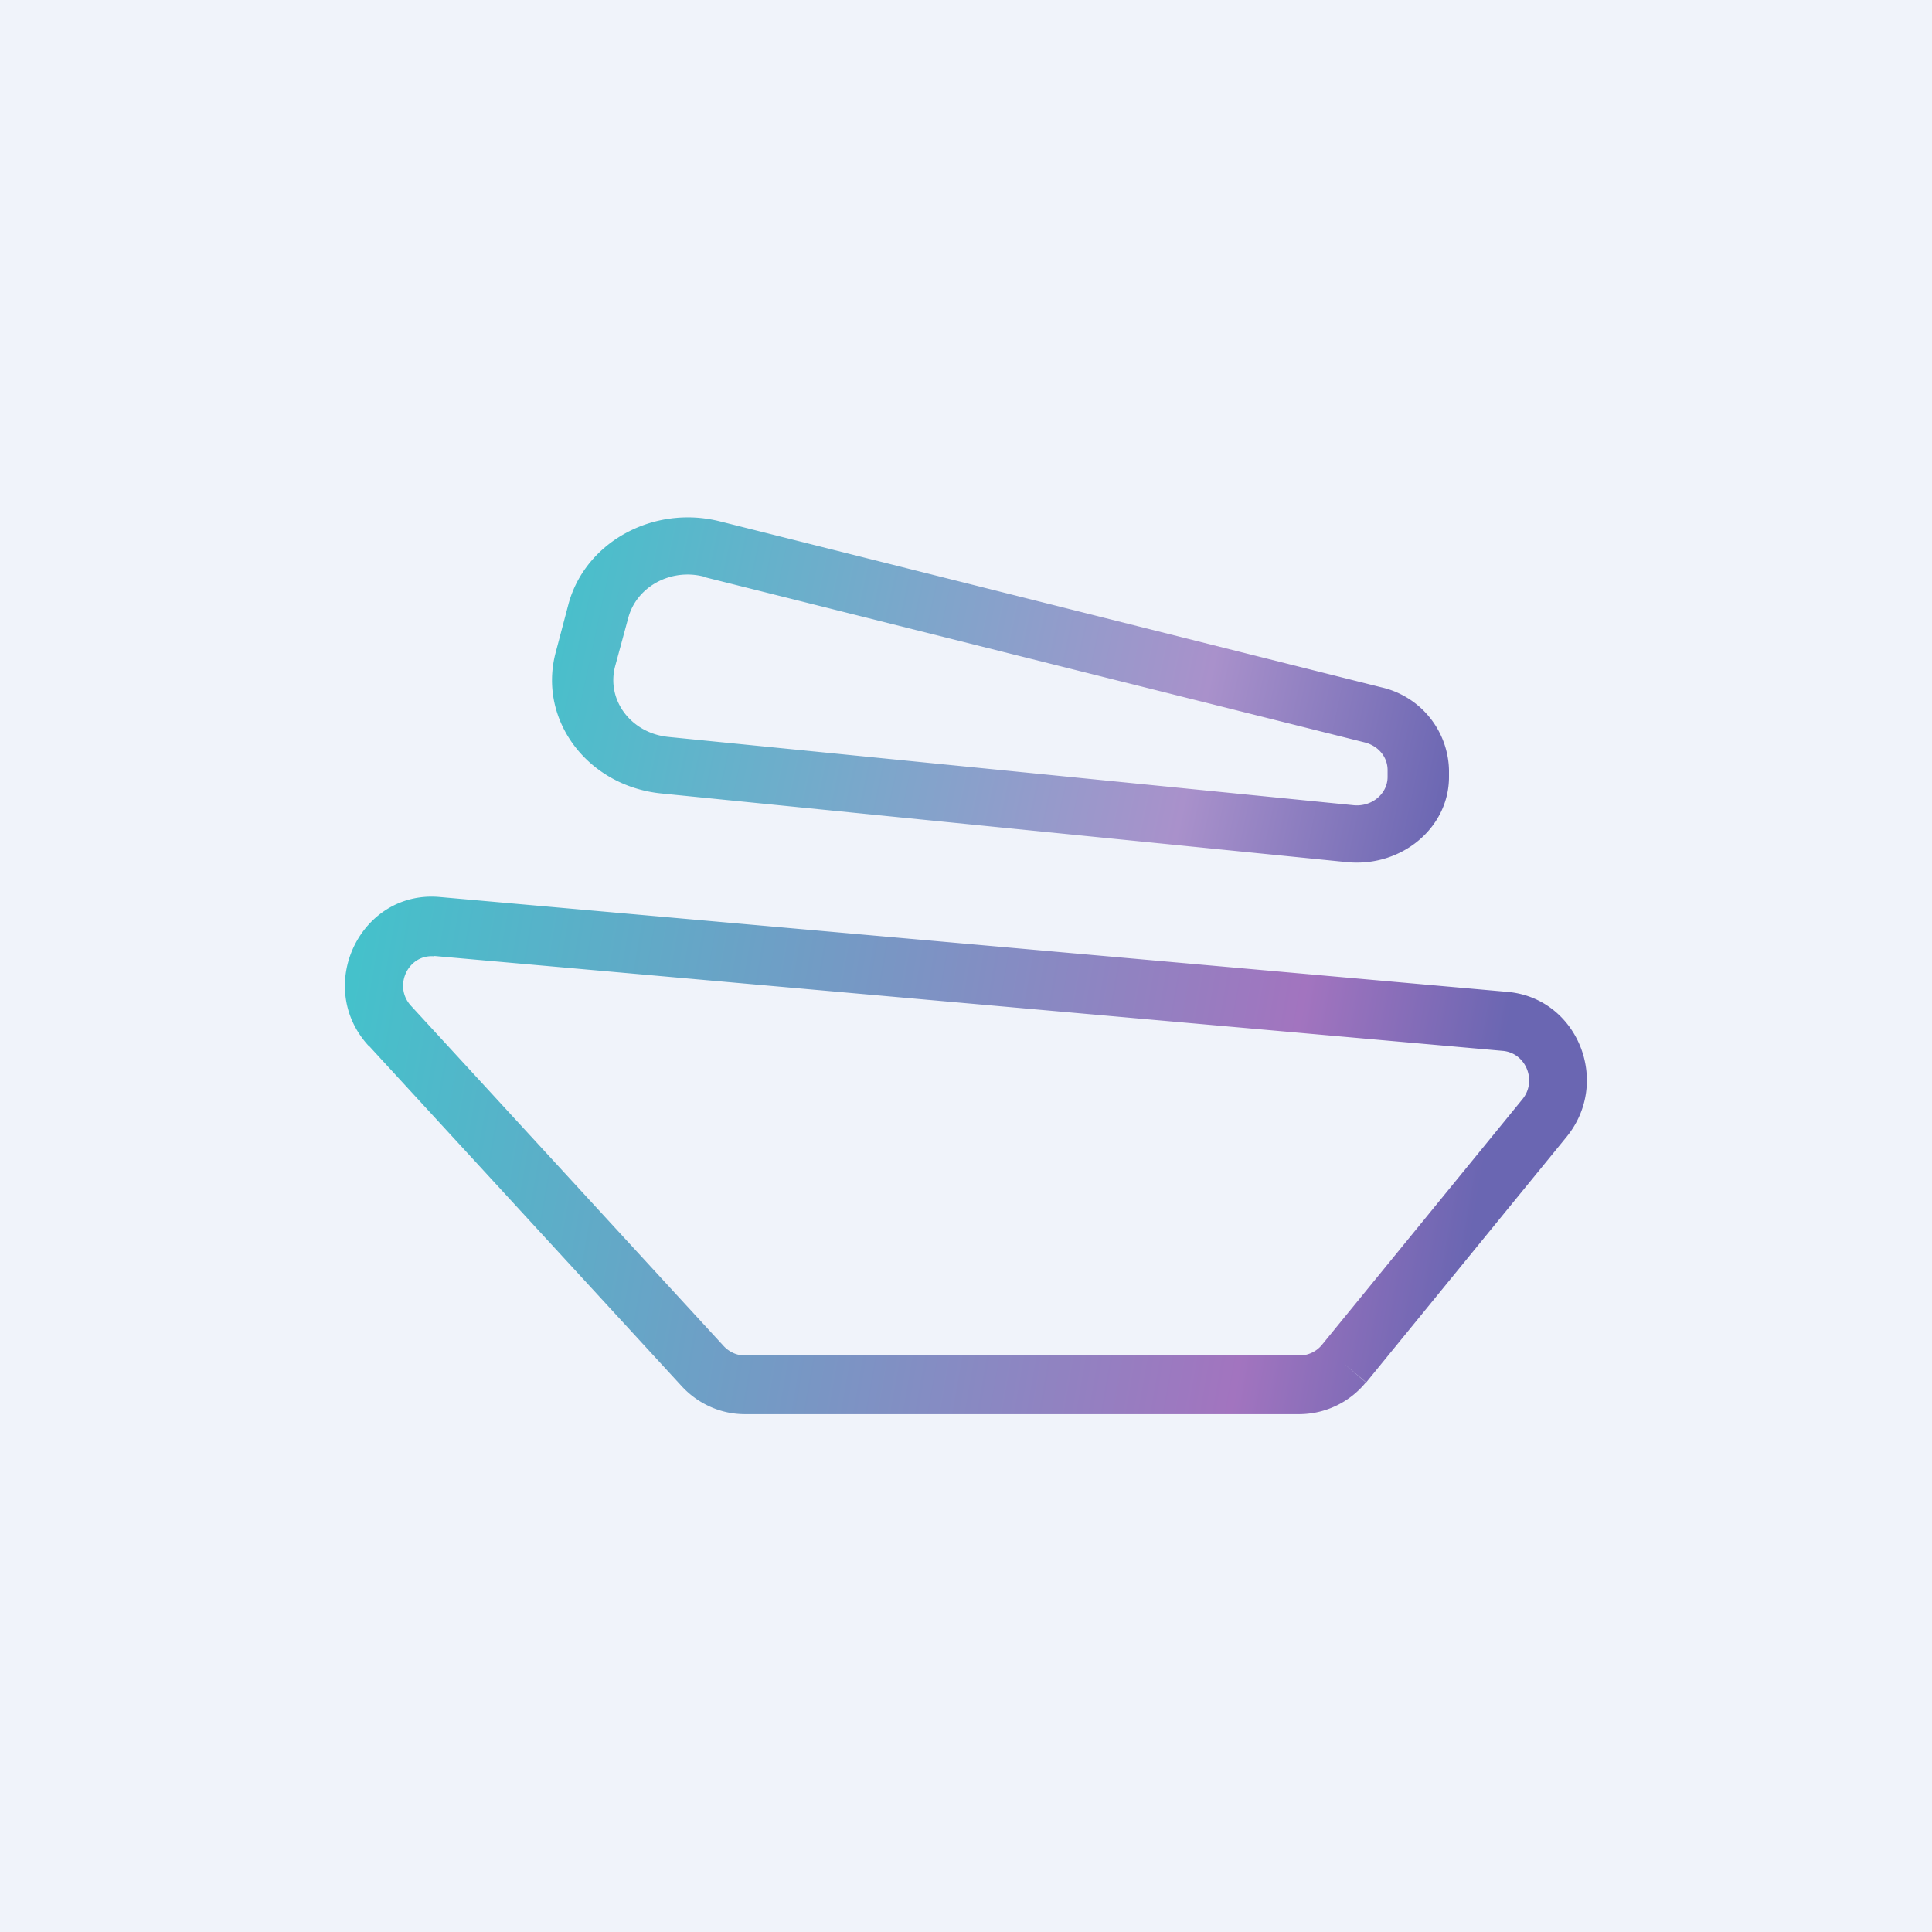
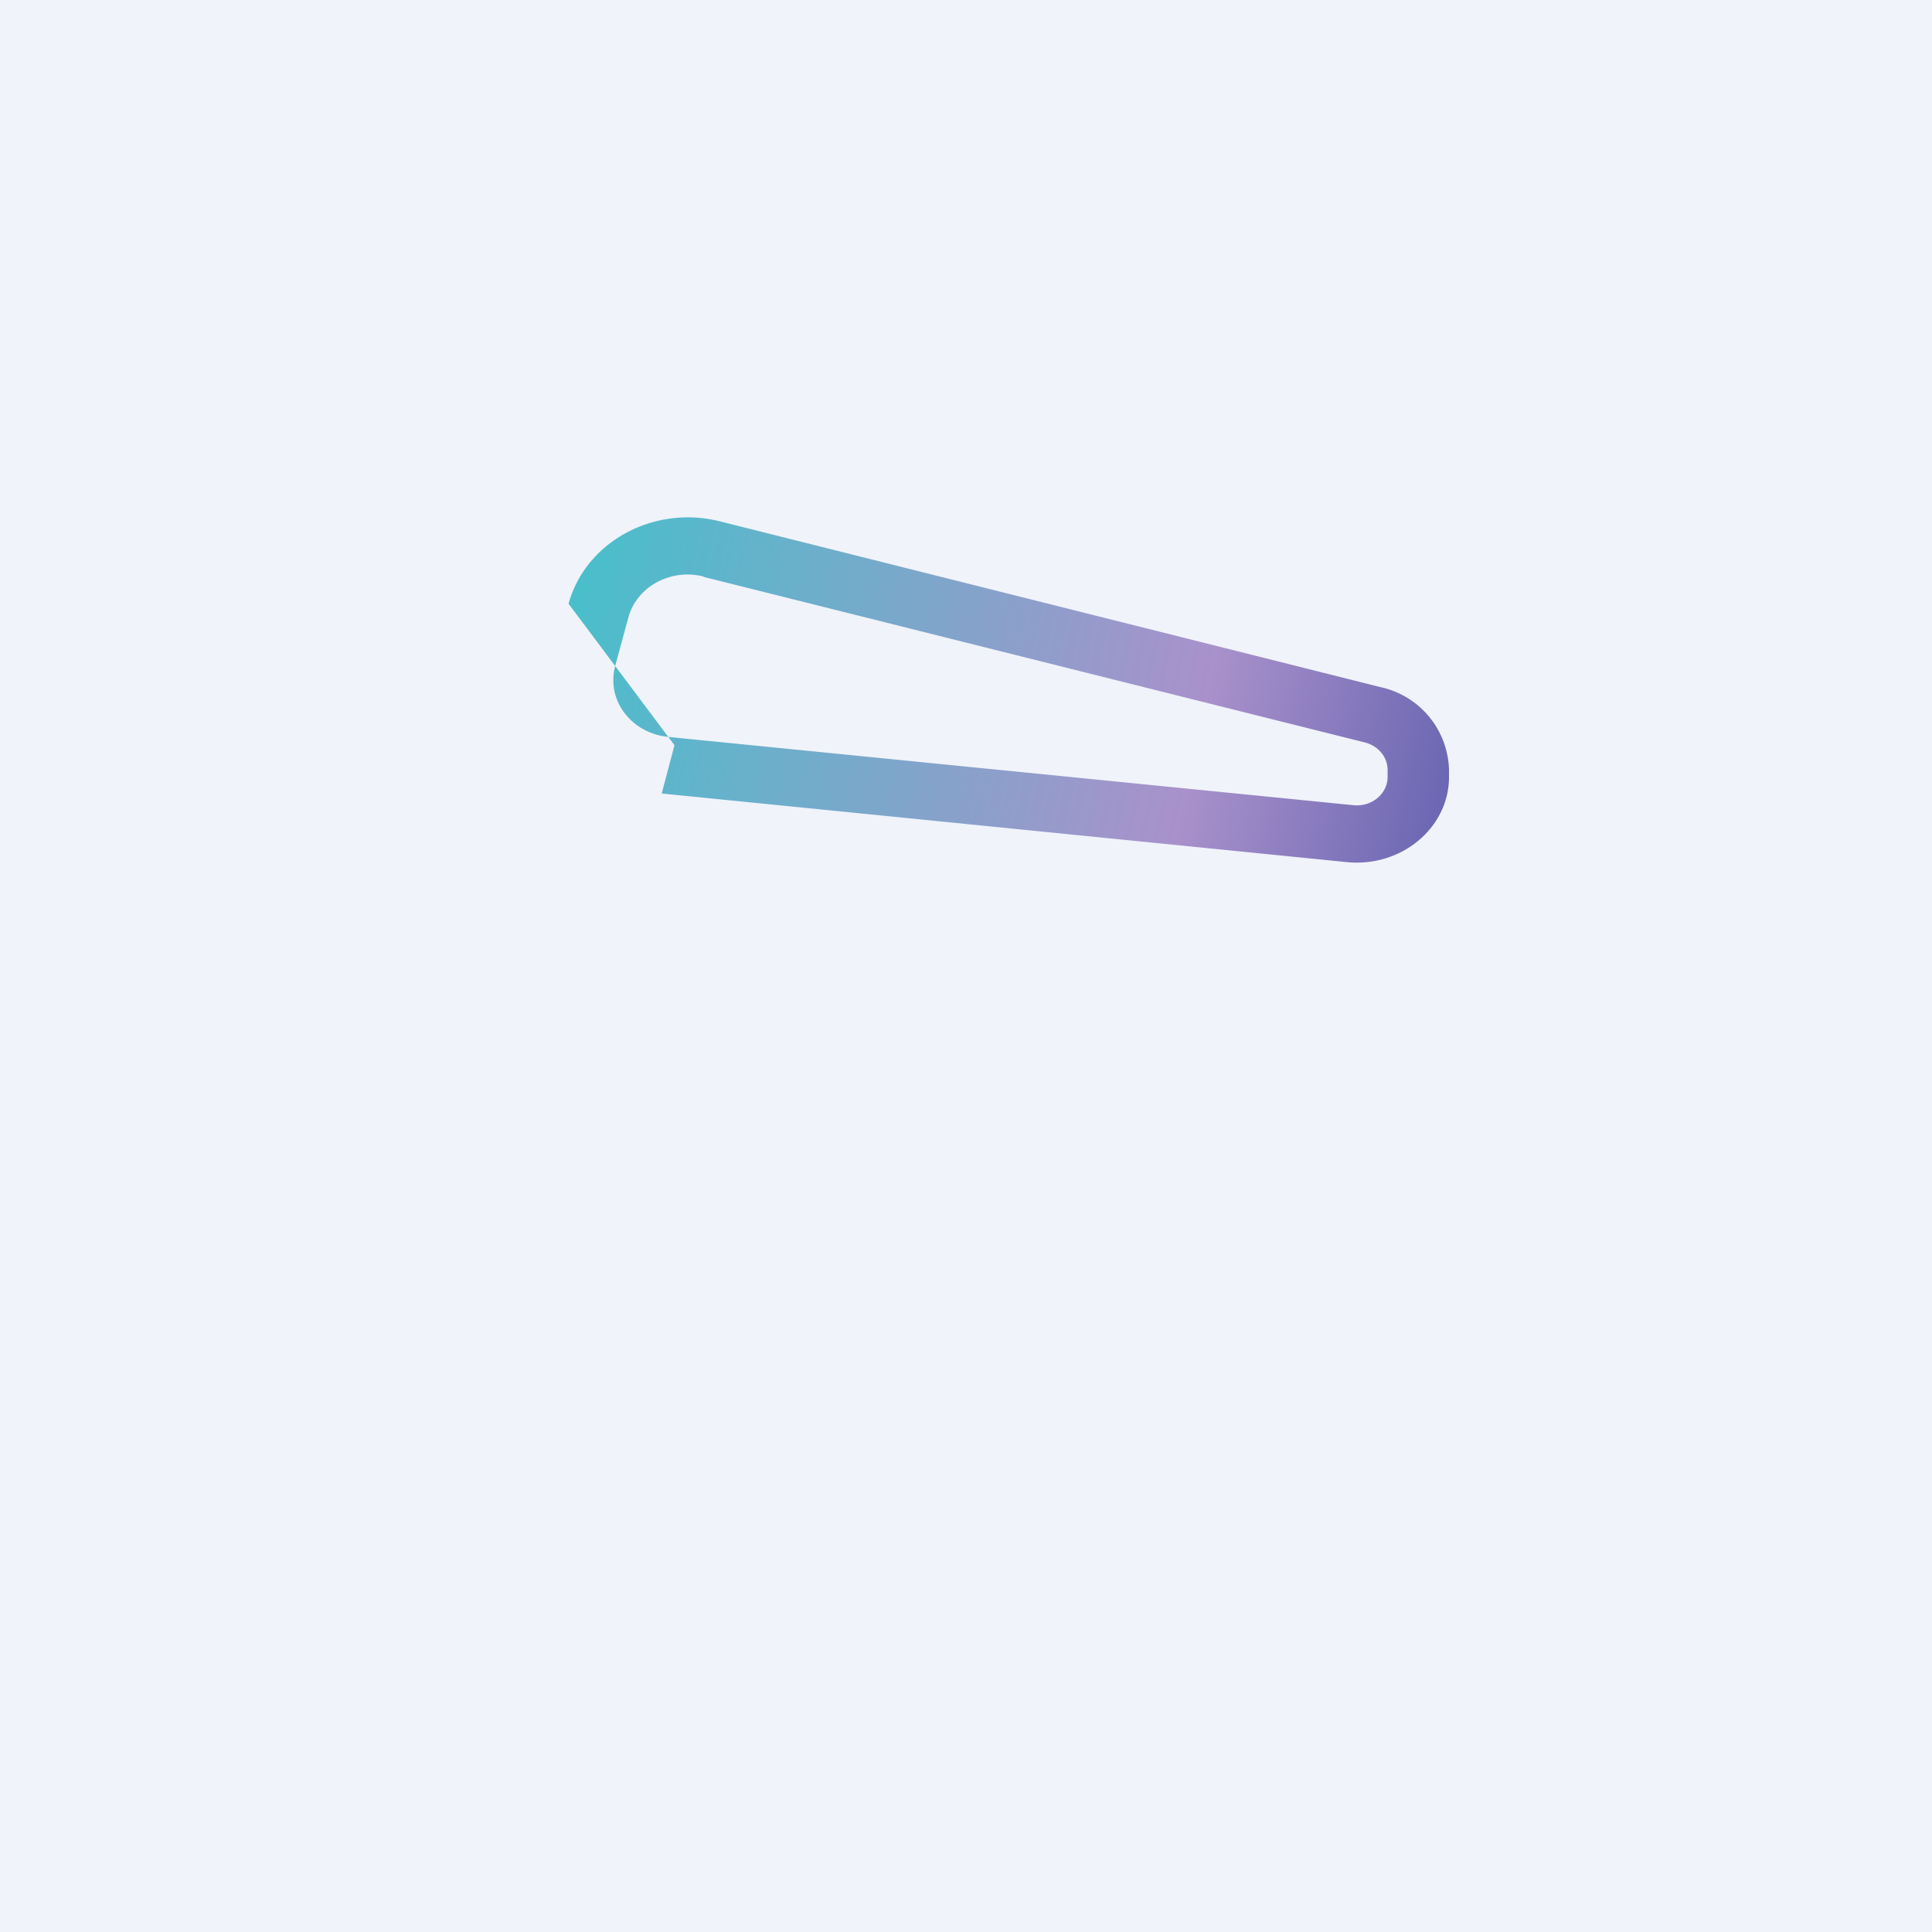
<svg xmlns="http://www.w3.org/2000/svg" width="56" height="56" viewBox="0 0 56 56">
  <path fill="#F0F3FA" d="M0 0h56v56H0z" />
-   <path d="M10.69 30.32C9.1 28.6 10.44 25.8 12.74 26l30.96 2.75c2.02.18 3.01 2.6 1.71 4.2l-5.81 7.12-.65-.55.64.55a2.5 2.5 0 0 1-1.92.92H21.59c-.7 0-1.36-.3-1.83-.81l-9.07-9.87Zm1.9-2.6c-.76-.07-1.2.86-.68 1.43l9.07 9.87c.16.17.38.27.61.27h16.08c.24 0 .48-.11.64-.3l5.82-7.13c.43-.53.1-1.34-.57-1.4l-30.97-2.75Z" fill="url(#achxdepf3)" />
-   <path d="M16.48 17.5c.49-1.79 2.46-2.87 4.38-2.39l19.17 4.81a2.52 2.52 0 0 1 1.97 2.4v.2c0 1.47-1.37 2.62-2.95 2.47L19.18 23c-2.15-.21-3.6-2.14-3.07-4.1l.37-1.4Zm3.91-.79c-.96-.24-1.94.3-2.18 1.2l-.38 1.4c-.26.98.46 1.94 1.54 2.05l19.87 1.98c.52.05.98-.33.98-.82v-.2c0-.38-.27-.7-.66-.8l-19.17-4.8Z" fill="url(#bchxdepf3)" />
+   <path d="M16.48 17.5c.49-1.79 2.46-2.87 4.38-2.39l19.17 4.81a2.52 2.52 0 0 1 1.97 2.4v.2c0 1.47-1.37 2.62-2.95 2.47L19.18 23l.37-1.4Zm3.91-.79c-.96-.24-1.94.3-2.18 1.2l-.38 1.4c-.26.98.46 1.94 1.54 2.05l19.87 1.98c.52.05.98-.33.98-.82v-.2c0-.38-.27-.7-.66-.8l-19.17-4.8Z" fill="url(#bchxdepf3)" />
  <defs>
    <linearGradient id="achxdepf3" x1="9.98" y1="29.89" x2="42.68" y2="35.64" gradientUnits="userSpaceOnUse">
      <stop stop-color="#45C1CB" />
      <stop offset=".82" stop-color="#A274BF" />
      <stop offset="1" stop-color="#6A66B2" />
    </linearGradient>
    <linearGradient id="bchxdepf3" x1="15.34" y1="18.57" x2="41.84" y2="24.26" gradientUnits="userSpaceOnUse">
      <stop stop-color="#45C1CB" />
      <stop offset=".72" stop-color="#A991CB" />
      <stop offset="1" stop-color="#6A66B2" />
    </linearGradient>
  </defs>
</svg>